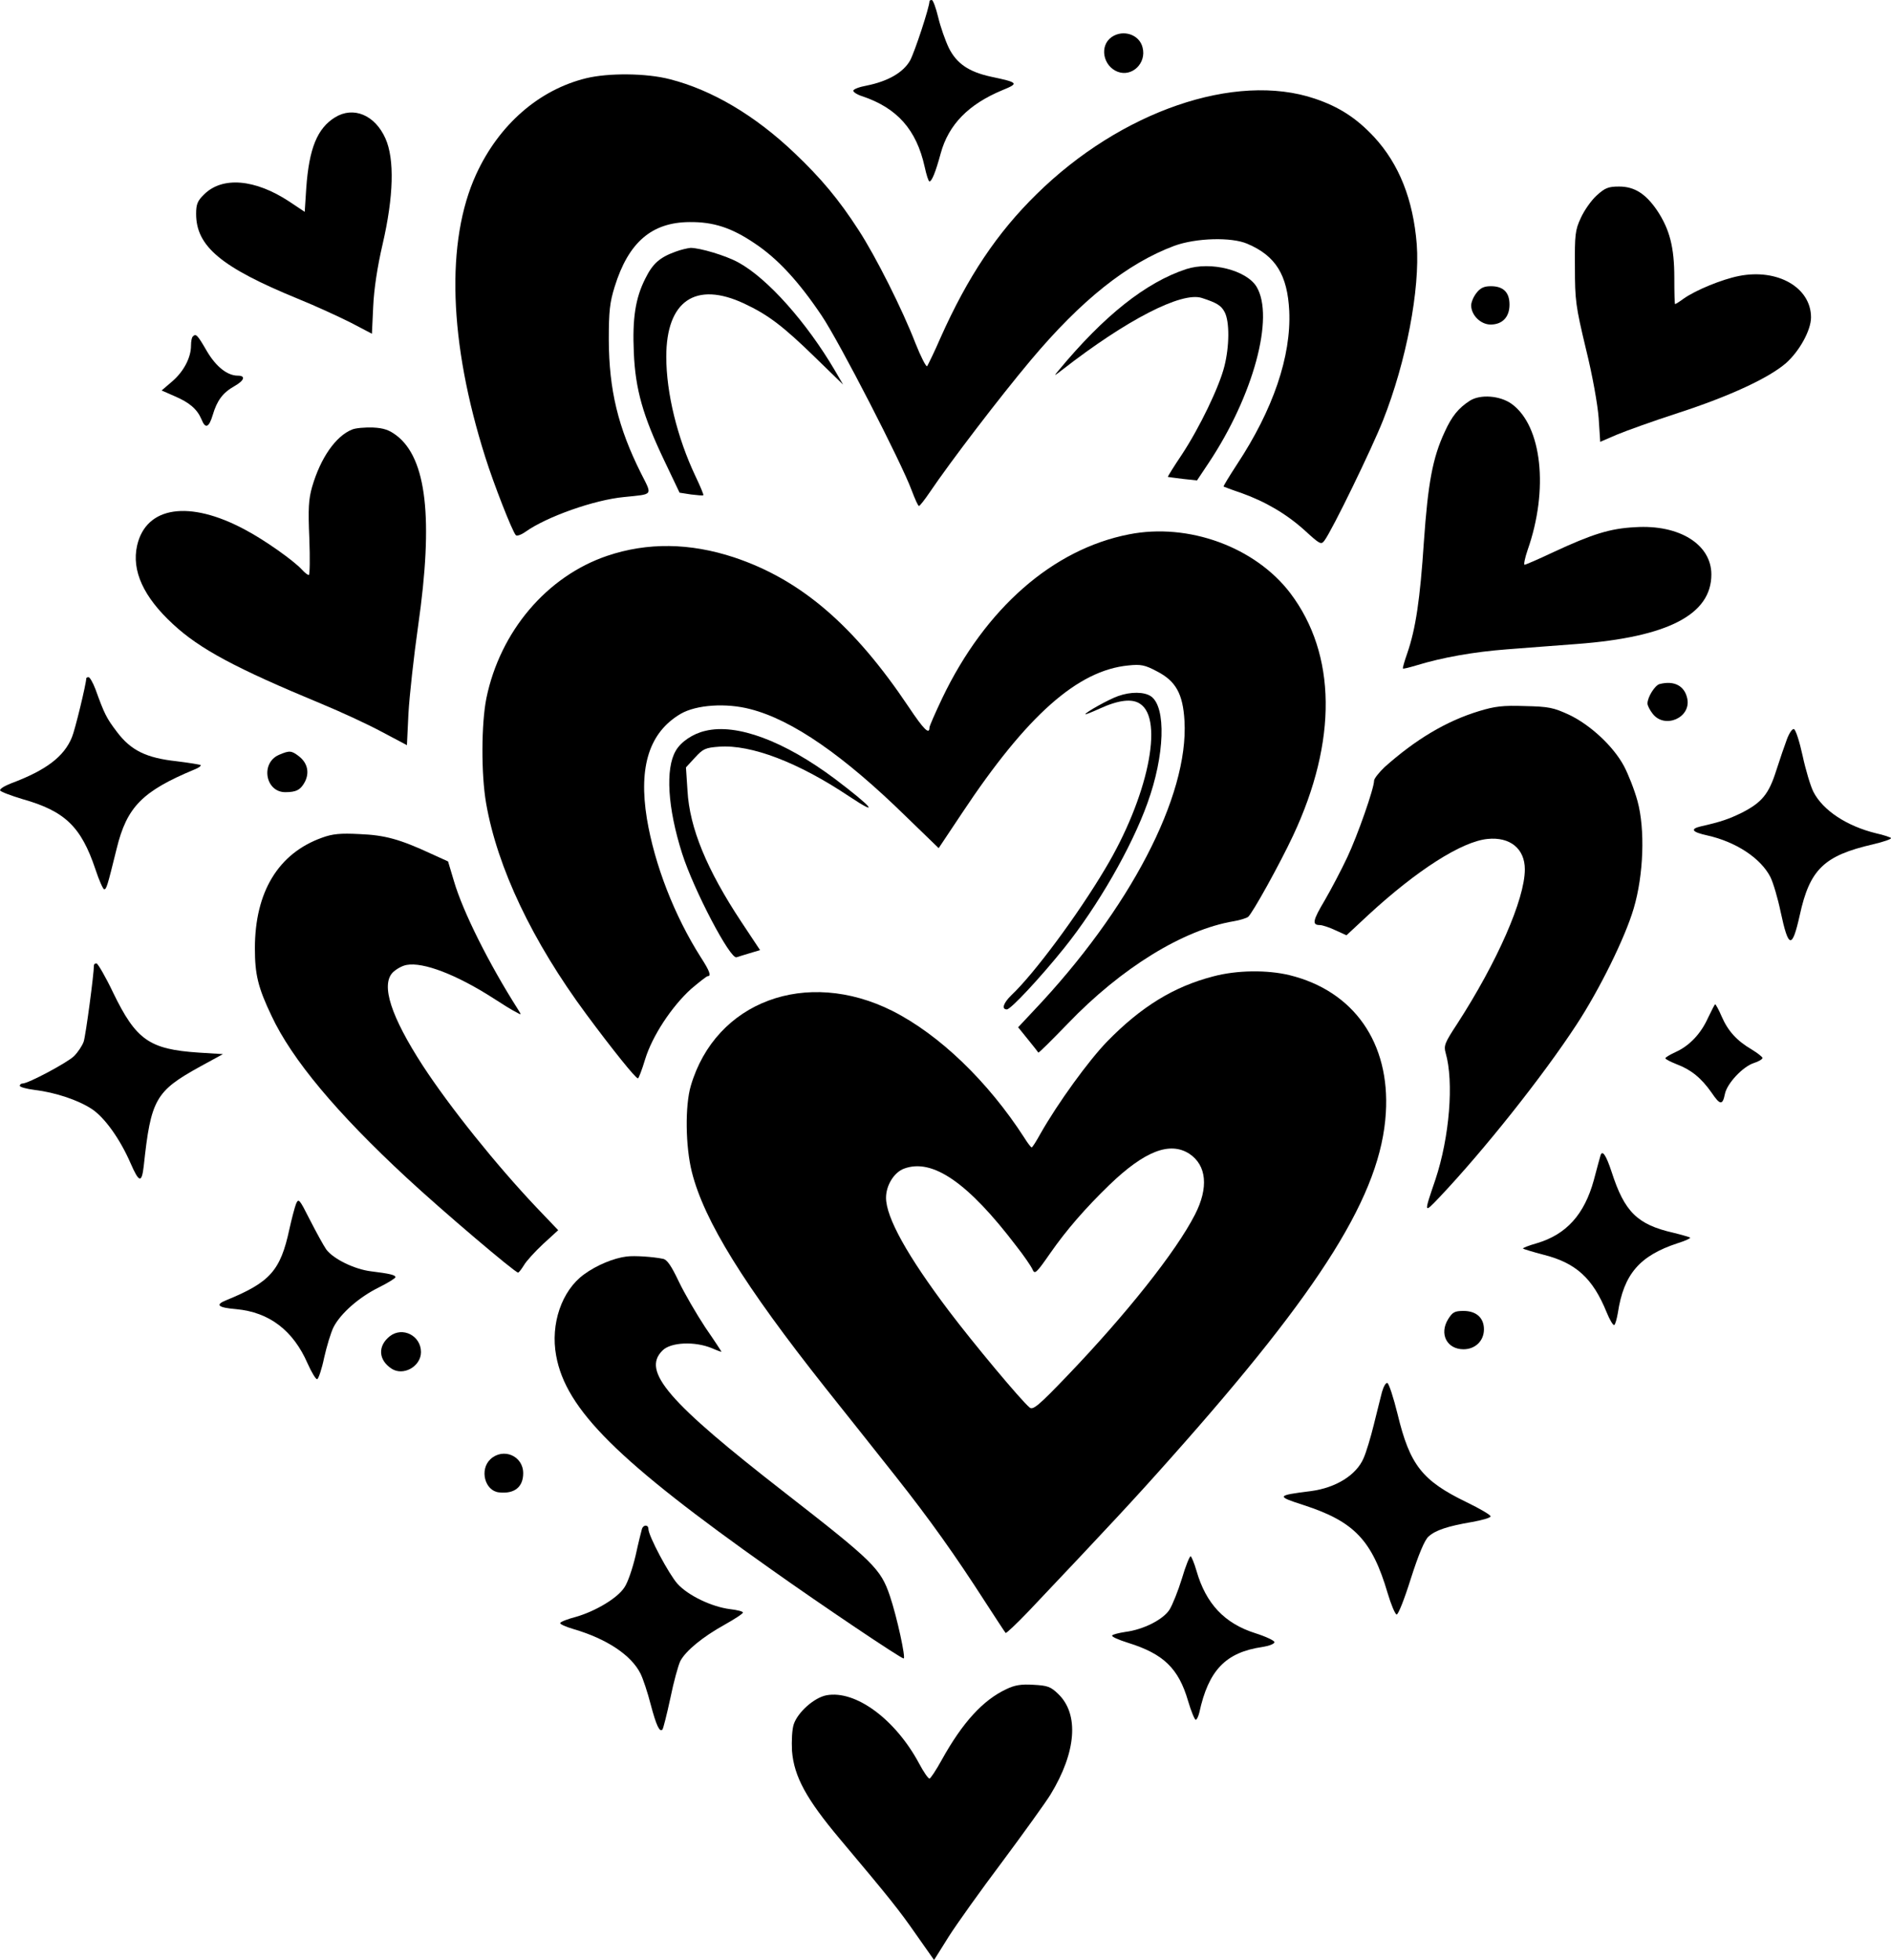
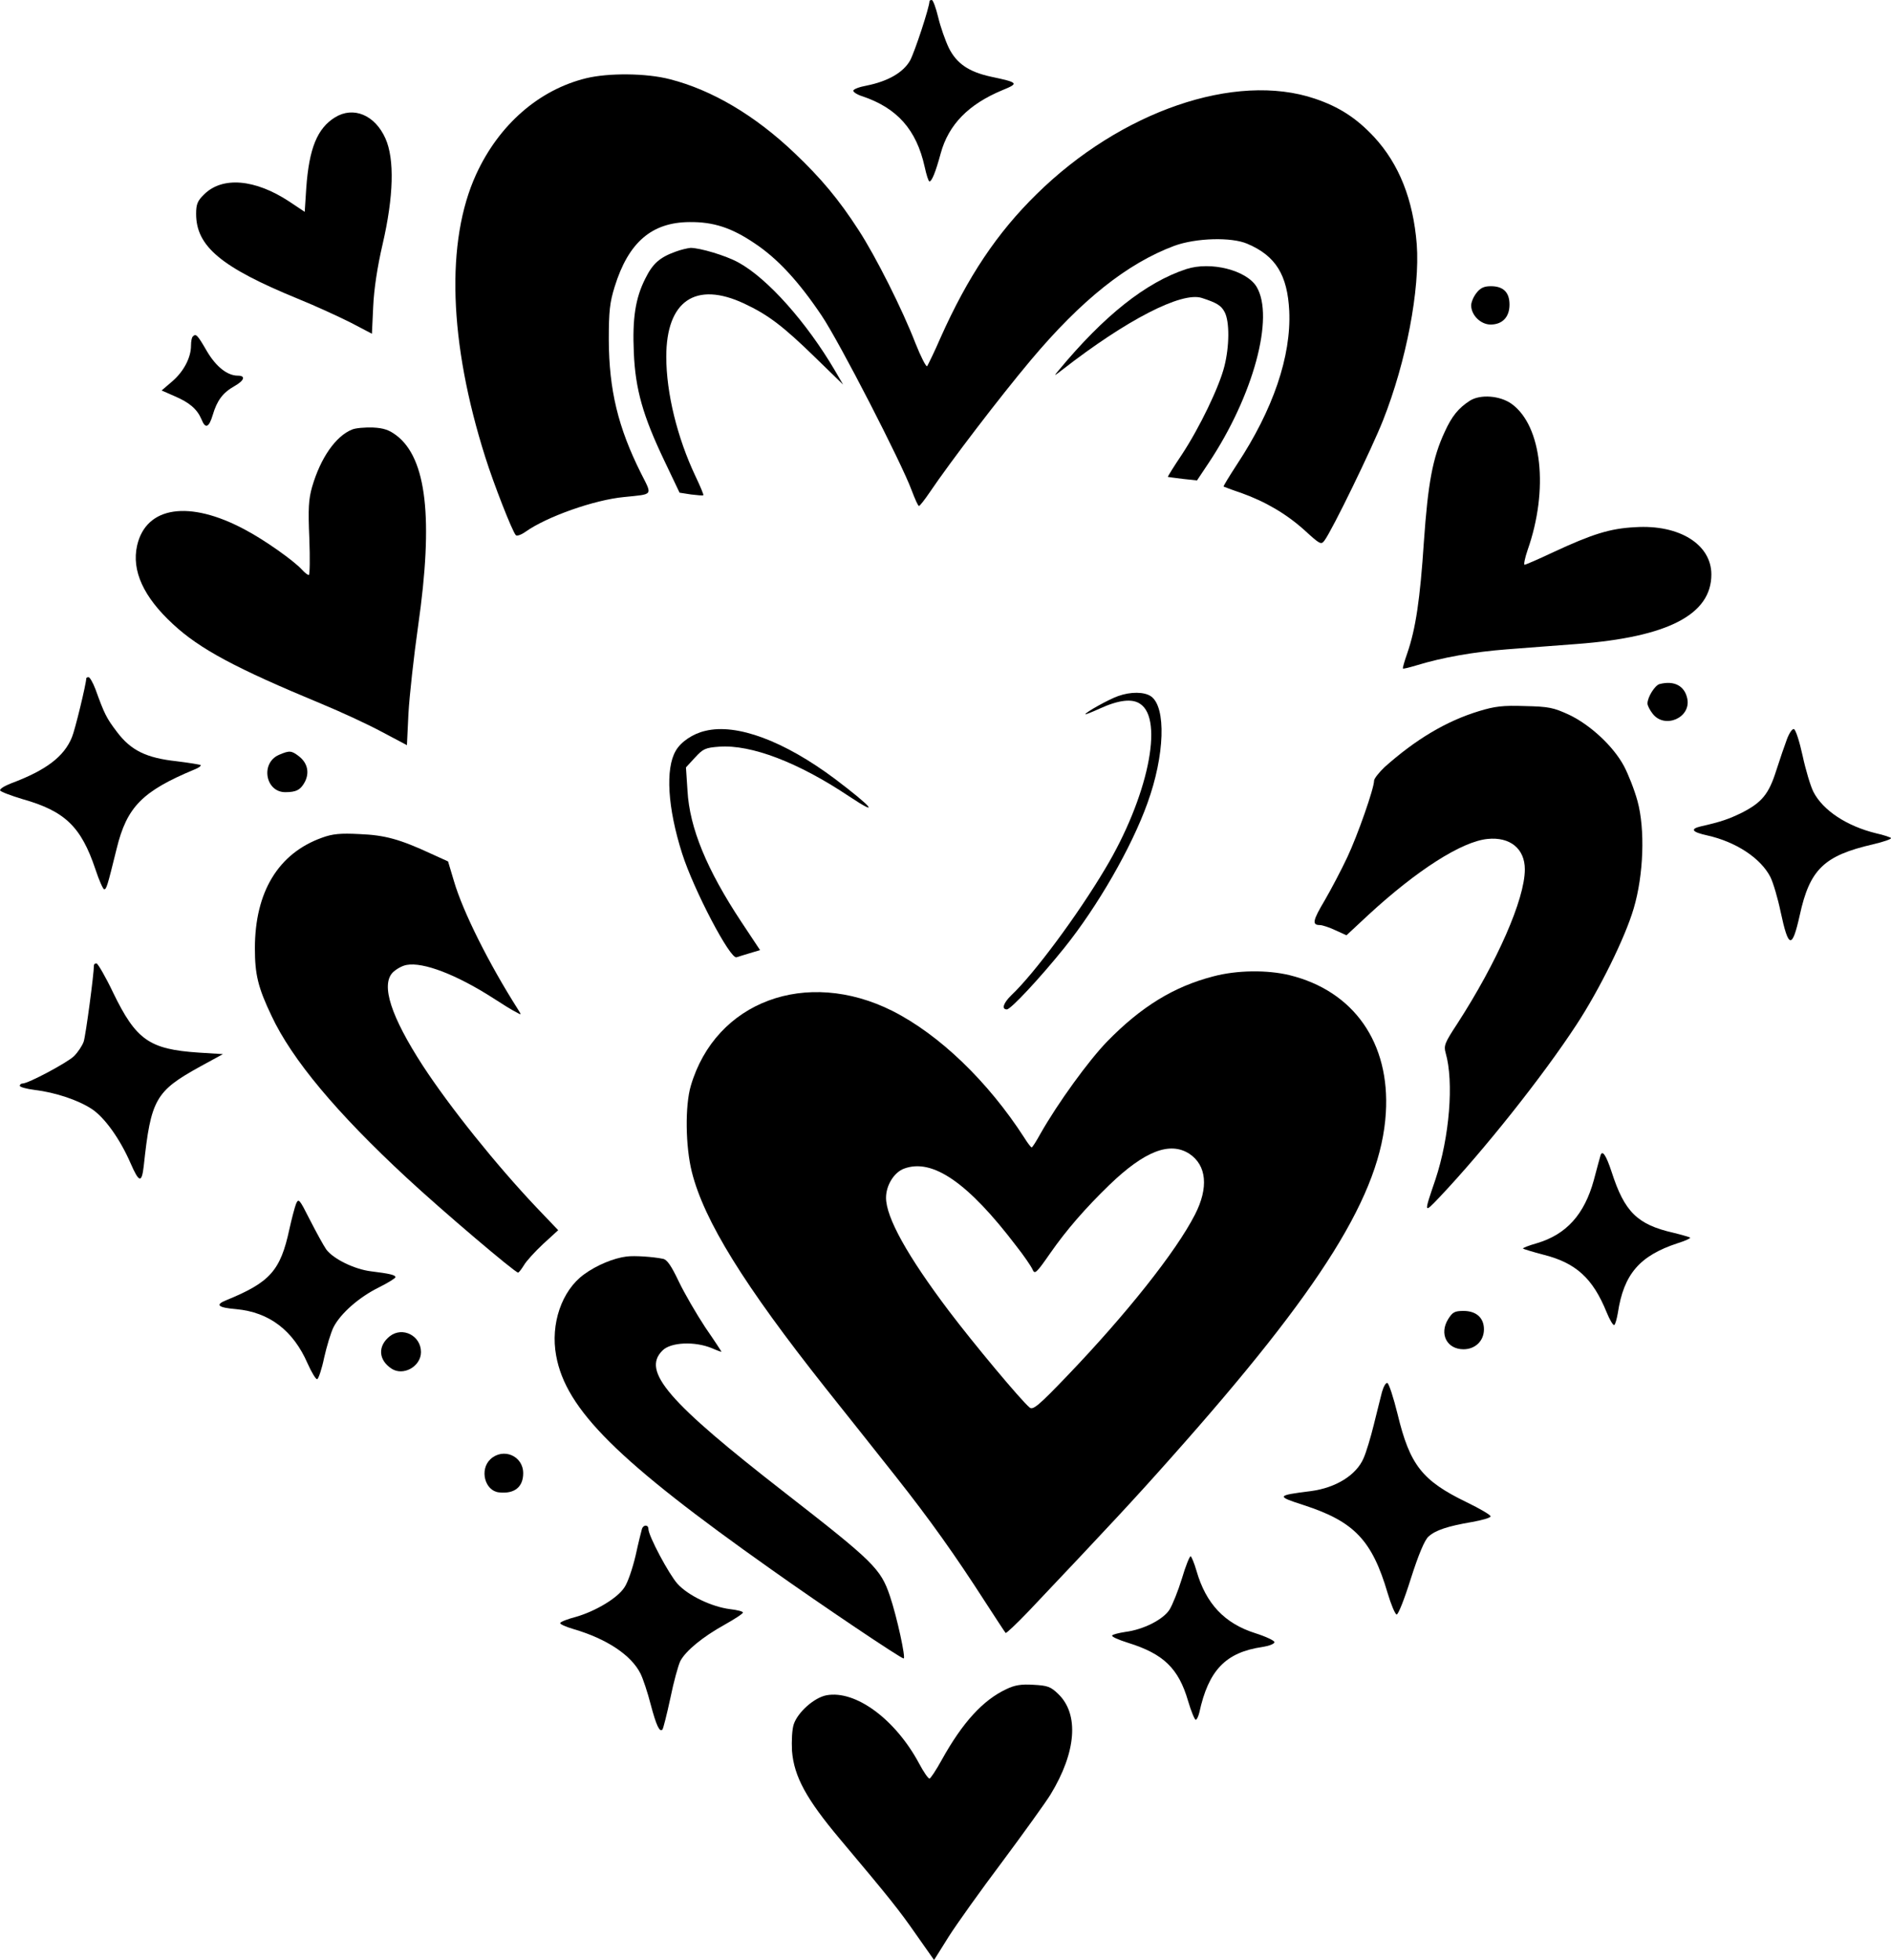
<svg xmlns="http://www.w3.org/2000/svg" version="1.0" width="740.055pt" height="766.974pt" viewBox="0 0 740.055 766.974" preserveAspectRatio="xMidYMid meet">
  <g transform="translate(-146.246,887) scale(0.1,-0.1)" fill="#000000" stroke="none">
    <path d="M5100 8865 c0 -23 -58 -199 -76 -232 -27 -47 -86 -81 -170 -98 -28 -5 -52 -14 -52 -20 -1 -5 16 -16 36 -22 136 -46 211 -131 243 -275 7 -32 15 -58 19 -58 9 0 24 36 44 110 31 113 109 192 241 247 66 27 64 30 -45 53 -87 19 -134 52 -164 112 -14 29 -33 83 -42 121 -9 37 -20 67 -25 67 -5 0 -9 -2 -9 -5z" />
-     <path d="M5813 8725 c-49 -34 -34 -114 24 -136 56 -21 113 34 97 95 -12 51 -76 72 -121 41z" />
    <path d="M3757 8564 c-185 -45 -342 -182 -431 -376 -120 -262 -107 -658 36 -1108 32 -102 105 -289 119 -304 4 -5 21 1 38 13 83 59 269 125 386 136 116 12 111 4 66 93 -90 180 -125 326 -126 522 0 113 4 147 23 208 54 174 145 252 293 253 93 1 164 -22 253 -82 91 -60 174 -150 264 -284 70 -104 313 -577 352 -683 13 -34 25 -62 29 -62 3 0 22 24 41 52 83 123 276 375 396 518 199 237 378 379 562 448 85 31 224 35 286 8 111 -47 157 -122 164 -263 8 -177 -63 -386 -205 -601 -30 -46 -53 -84 -52 -86 2 -1 33 -13 69 -25 95 -34 177 -82 249 -147 59 -54 64 -57 77 -39 31 42 185 359 229 470 91 230 145 513 132 689 -14 175 -69 314 -167 420 -69 74 -137 118 -232 150 -311 105 -759 -49 -1089 -374 -155 -152 -269 -323 -375 -560 -25 -58 -50 -108 -53 -113 -4 -4 -25 37 -46 90 -51 132 -155 339 -222 442 -78 121 -148 204 -250 301 -155 148 -324 248 -489 290 -92 24 -240 25 -327 4z" />
    <path d="M2774 8411 c-70 -43 -102 -122 -113 -277 l-6 -93 -60 40 c-135 89 -263 99 -334 28 -26 -25 -31 -39 -31 -76 0 -127 98 -209 398 -332 67 -27 160 -70 206 -93 l84 -44 5 106 c3 68 16 155 37 245 43 186 47 332 11 413 -41 92 -125 127 -197 83z" />
-     <path d="M7711 8105 c-21 -19 -49 -59 -62 -88 -22 -47 -24 -66 -23 -192 0 -130 3 -153 43 -320 26 -105 46 -218 50 -272 l6 -92 65 28 c36 15 144 54 240 85 203 66 355 137 422 195 53 47 98 129 98 179 0 117 -131 192 -282 162 -66 -13 -169 -55 -217 -89 -16 -12 -31 -21 -33 -21 -2 0 -3 46 -3 103 0 119 -18 189 -67 263 -45 66 -89 94 -149 94 -42 0 -55 -5 -88 -35z" />
    <path d="M4106 7885 c-61 -22 -89 -46 -118 -105 -39 -77 -51 -156 -45 -290 6 -144 36 -248 119 -422 l60 -126 45 -7 c25 -3 46 -5 48 -3 2 2 -12 35 -31 75 -71 150 -114 325 -114 467 0 219 115 297 305 208 94 -44 153 -89 278 -211 l109 -106 -32 55 c-111 189 -264 361 -378 423 -49 27 -150 57 -187 57 -11 -1 -38 -7 -59 -15z" />
    <path d="M6105 7817 c-158 -52 -322 -182 -500 -397 -19 -23 -19 -23 15 3 249 194 467 307 546 281 59 -19 76 -30 89 -55 20 -37 19 -135 -1 -213 -20 -80 -97 -240 -167 -346 -31 -46 -55 -85 -54 -86 1 -1 27 -4 58 -8 l56 -6 46 69 c175 263 258 571 187 689 -40 65 -179 100 -275 69z" />
    <path d="M7241 7724 c-12 -15 -21 -37 -21 -49 0 -38 37 -75 76 -75 46 0 74 29 74 78 0 48 -24 72 -73 72 -27 0 -41 -7 -56 -26z" />
    <path d="M2217 7553 c-4 -3 -7 -19 -7 -35 0 -47 -28 -101 -73 -140 l-42 -36 50 -22 c59 -25 89 -51 106 -91 15 -38 29 -33 44 17 17 57 39 87 85 113 39 22 45 41 13 41 -41 0 -85 35 -121 96 -37 64 -43 70 -55 57z" />
    <path d="M7215 7302 c-45 -29 -71 -61 -99 -123 -47 -101 -65 -200 -81 -428 -15 -227 -32 -341 -65 -437 -11 -31 -19 -59 -17 -60 2 -2 25 4 52 12 101 31 224 53 355 63 74 6 198 15 275 21 355 27 525 115 525 272 0 118 -126 196 -298 185 -99 -5 -168 -27 -321 -98 -57 -27 -108 -49 -112 -49 -4 0 1 26 12 58 83 236 56 485 -62 571 -45 33 -123 39 -164 13z" />
    <path d="M2840 7189 c-64 -26 -123 -111 -156 -224 -14 -49 -16 -85 -11 -202 3 -79 2 -143 -2 -143 -5 0 -16 9 -27 21 -32 35 -146 116 -224 157 -217 116 -386 91 -421 -63 -22 -98 25 -201 140 -307 105 -98 248 -174 581 -312 75 -31 181 -80 235 -109 l100 -53 6 125 c4 69 21 224 38 343 60 419 33 654 -85 744 -28 21 -49 29 -92 31 -32 1 -68 -2 -82 -8z" />
-     <path d="M5881 6779 c-298 -58 -563 -290 -731 -641 -27 -57 -50 -109 -50 -115 0 -30 -23 -7 -81 80 -215 321 -423 499 -684 586 -173 57 -339 59 -496 6 -236 -80 -419 -295 -473 -557 -20 -99 -21 -298 -1 -412 44 -252 181 -540 392 -825 103 -139 193 -251 202 -251 3 0 16 34 28 74 28 92 104 207 180 276 32 27 61 50 65 50 15 0 8 20 -27 74 -103 162 -181 362 -211 543 -33 204 10 338 133 410 61 35 177 43 272 18 164 -42 365 -181 611 -422 l126 -122 92 138 c253 381 452 558 651 577 48 5 64 2 111 -23 74 -38 102 -88 108 -194 17 -294 -214 -738 -592 -1136 l-59 -63 38 -47 c22 -27 40 -50 41 -52 2 -2 53 49 115 113 210 219 453 368 650 401 24 4 49 12 56 17 17 14 124 207 176 318 174 371 170 710 -11 949 -137 180 -398 276 -631 230z" />
    <path d="M1800 6215 c0 -20 -44 -202 -56 -230 -31 -76 -101 -129 -237 -180 -26 -10 -46 -22 -44 -28 1 -5 41 -20 87 -34 167 -47 230 -108 286 -275 14 -43 30 -78 34 -78 9 0 12 9 49 159 40 164 101 225 305 310 16 6 26 14 24 17 -3 2 -45 9 -94 15 -119 13 -179 42 -234 115 -41 54 -49 70 -84 167 -10 26 -22 47 -27 47 -5 0 -9 -2 -9 -5z" />
    <path d="M7957 6193 c-18 -5 -47 -51 -47 -76 0 -8 9 -26 21 -41 47 -59 149 -15 135 59 -10 51 -51 73 -109 58z" />
    <path d="M5838 6146 c-37 -13 -128 -64 -128 -71 0 -2 25 8 56 22 74 34 127 40 158 19 95 -61 30 -368 -136 -645 -108 -182 -279 -412 -367 -495 -32 -31 -40 -56 -18 -56 15 0 129 122 224 240 131 163 264 394 326 567 68 187 74 376 14 418 -26 18 -79 19 -129 1z" />
    <path d="M7250 6087 c-128 -39 -248 -111 -369 -219 -22 -21 -41 -45 -41 -53 0 -30 -64 -213 -105 -300 -23 -49 -63 -125 -88 -168 -47 -79 -51 -97 -19 -97 9 0 37 -9 60 -20 l44 -20 87 81 c189 174 364 286 465 296 88 9 146 -38 146 -119 0 -117 -109 -364 -265 -605 -48 -73 -53 -85 -45 -113 33 -114 15 -331 -40 -496 -46 -135 -46 -134 16 -69 174 184 404 473 536 675 90 137 191 342 224 455 39 131 45 310 15 420 -12 44 -36 105 -53 137 -41 77 -131 161 -215 201 -61 28 -79 32 -173 34 -86 3 -118 -1 -180 -20z" />
    <path d="M4223 6010 c-49 -11 -96 -43 -116 -78 -41 -70 -32 -223 25 -402 46 -144 189 -416 213 -406 7 2 31 10 52 16 l40 12 -73 110 c-135 204 -203 368 -211 514 l-6 91 35 38 c32 35 41 39 95 43 125 9 309 -61 508 -194 125 -83 92 -43 -55 68 -198 148 -384 218 -507 188z" />
    <path d="M8456 5978 c-9 -24 -28 -79 -42 -123 -29 -92 -56 -125 -134 -165 -51 -25 -82 -36 -162 -54 -42 -10 -34 -22 25 -35 113 -25 210 -89 248 -163 11 -22 29 -83 40 -136 31 -145 45 -147 75 -13 39 179 95 233 287 277 42 10 74 21 70 25 -5 3 -30 12 -58 18 -115 28 -209 90 -246 163 -11 22 -30 85 -42 141 -12 55 -27 102 -34 104 -6 2 -18 -15 -27 -39z" />
    <path d="M2554 5916 c-73 -32 -53 -146 25 -146 43 0 60 9 77 41 18 36 10 73 -23 99 -30 23 -37 24 -79 6z" />
    <path d="M2723 5592 c-171 -61 -263 -212 -263 -433 0 -102 12 -153 65 -264 80 -171 255 -380 529 -634 139 -129 424 -371 436 -371 3 0 13 13 23 29 9 16 43 53 75 83 l59 54 -85 89 c-159 168 -340 394 -445 555 -125 193 -164 315 -118 364 13 13 37 27 55 30 65 12 195 -38 337 -129 37 -24 77 -49 90 -55 23 -13 23 -13 8 11 -112 176 -215 381 -250 501 l-23 77 -66 30 c-123 57 -181 73 -280 77 -75 4 -106 1 -147 -14z" />
    <path d="M1830 5092 c0 -34 -32 -274 -40 -298 -6 -17 -23 -42 -38 -57 -27 -26 -179 -107 -201 -107 -6 0 -11 -4 -11 -9 0 -5 26 -12 57 -16 83 -10 172 -40 225 -75 50 -33 110 -117 151 -211 34 -78 44 -80 52 -12 28 262 46 293 222 390 l88 48 -96 6 c-192 13 -244 49 -334 235 -30 63 -60 114 -65 114 -6 0 -10 -3 -10 -8z" />
    <path d="M6210 5049 c-154 -40 -281 -118 -414 -254 -73 -75 -194 -242 -262 -362 -16 -29 -31 -53 -34 -53 -3 0 -16 17 -29 38 -142 220 -332 403 -516 496 -337 169 -692 37 -789 -293 -23 -78 -21 -237 4 -337 48 -191 204 -443 525 -848 83 -104 206 -259 274 -345 132 -167 231 -306 350 -491 41 -63 76 -117 79 -120 2 -3 43 36 91 86 320 338 414 439 556 599 593 666 822 1033 841 1350 17 274 -125 477 -377 539 -87 21 -206 20 -299 -5z m-93 -694 c68 -45 76 -133 22 -238 -74 -145 -269 -390 -499 -630 -113 -118 -135 -136 -148 -125 -34 28 -220 251 -316 378 -163 216 -246 366 -246 443 0 49 32 100 71 114 111 41 250 -55 438 -302 30 -38 58 -79 64 -92 9 -21 14 -17 69 62 64 92 138 177 232 268 138 133 237 171 313 122z" />
-     <path d="M8147 4887 c-28 -62 -72 -109 -127 -134 -22 -10 -40 -21 -40 -24 0 -4 20 -14 45 -24 56 -21 96 -54 136 -111 33 -49 43 -50 52 -5 8 41 70 107 113 121 19 6 34 15 34 20 0 4 -19 19 -42 33 -58 34 -93 72 -118 130 -11 26 -23 47 -25 47 -2 0 -14 -24 -28 -53z" />
+     <path d="M8147 4887 z" />
    <path d="M7726 4348 c-2 -7 -14 -50 -26 -96 -37 -135 -108 -213 -223 -247 -32 -9 -57 -19 -54 -21 2 -2 38 -13 80 -24 127 -32 193 -92 247 -225 12 -30 26 -53 30 -50 4 2 10 24 14 47 23 152 85 224 234 273 29 9 51 19 49 22 -3 2 -33 11 -66 19 -141 32 -191 82 -241 237 -22 67 -37 89 -44 65z" />
    <path d="M2621 4159 c-5 -13 -17 -58 -26 -99 -35 -163 -76 -208 -247 -278 -45 -18 -33 -29 39 -35 130 -12 223 -84 279 -212 16 -36 33 -64 38 -62 5 2 18 40 27 84 10 44 26 98 37 120 28 54 100 117 177 155 36 18 65 36 65 40 0 9 -23 14 -95 23 -66 8 -149 49 -176 86 -11 16 -40 69 -64 116 -41 81 -44 85 -54 62z" />
    <path d="M3915 3953 c-50 -6 -118 -34 -167 -70 -87 -63 -132 -194 -109 -318 38 -211 241 -412 841 -836 200 -142 508 -349 519 -349 9 0 -26 162 -54 245 -36 106 -63 133 -410 403 -459 357 -562 476 -480 557 32 33 127 37 194 9 18 -8 35 -14 37 -14 1 0 -27 43 -63 95 -35 53 -82 134 -104 180 -30 63 -46 86 -62 89 -39 8 -111 13 -142 9z" />
    <path d="M7130 3708 c-36 -58 -5 -118 60 -118 46 0 80 33 80 78 0 45 -30 72 -80 72 -35 0 -43 -5 -60 -32z" />
    <path d="M2988 3641 c-48 -38 -45 -93 7 -127 46 -30 115 9 115 65 0 64 -72 101 -122 62z" />
    <path d="M6871 3423 c-5 -21 -20 -78 -32 -128 -12 -49 -30 -109 -40 -131 -28 -66 -108 -116 -206 -129 -136 -17 -137 -20 -28 -55 197 -64 267 -137 328 -344 13 -44 29 -82 35 -84 6 -2 30 58 56 141 30 94 54 151 69 164 27 25 76 41 170 57 39 7 72 16 73 22 1 5 -41 30 -95 56 -173 84 -221 145 -269 344 -16 65 -34 120 -40 122 -6 2 -15 -14 -21 -35z" />
    <path d="M3382 3160 c-44 -41 -22 -124 33 -130 61 -7 95 21 95 75 0 68 -78 101 -128 55z" />
    <path d="M3975 2888 c-2 -7 -14 -54 -25 -105 -12 -51 -31 -107 -44 -125 -27 -42 -113 -93 -189 -115 -31 -8 -60 -19 -62 -24 -3 -4 21 -15 52 -24 130 -38 226 -102 262 -174 10 -20 28 -74 40 -121 22 -83 35 -110 46 -98 3 3 17 58 31 123 13 64 31 129 39 145 21 40 88 95 173 142 39 22 72 43 72 48 0 4 -23 10 -50 13 -72 9 -164 53 -206 99 -34 38 -114 188 -114 215 0 17 -19 17 -25 1z" />
    <path d="M6088 2693 c-15 -49 -37 -103 -48 -121 -24 -39 -102 -79 -173 -88 -26 -4 -50 -10 -52 -14 -3 -5 25 -17 63 -29 138 -43 197 -100 234 -227 12 -41 26 -74 30 -74 4 0 10 12 14 28 36 166 103 236 247 257 26 4 47 12 47 19 0 6 -34 22 -75 35 -120 38 -193 115 -230 244 -9 31 -20 57 -23 57 -4 0 -20 -39 -34 -87z" />
    <path d="M5401 2260 c-92 -43 -172 -131 -253 -277 -22 -40 -44 -73 -48 -73 -5 0 -23 26 -40 58 -93 174 -249 289 -363 268 -48 -9 -112 -66 -128 -113 -7 -21 -9 -65 -7 -105 8 -100 56 -188 187 -344 195 -232 232 -278 300 -376 l69 -98 57 91 c31 49 126 182 211 295 84 113 169 231 188 262 101 166 112 314 30 393 -30 29 -42 33 -97 36 -47 3 -73 -1 -106 -17z" />
  </g>
</svg>